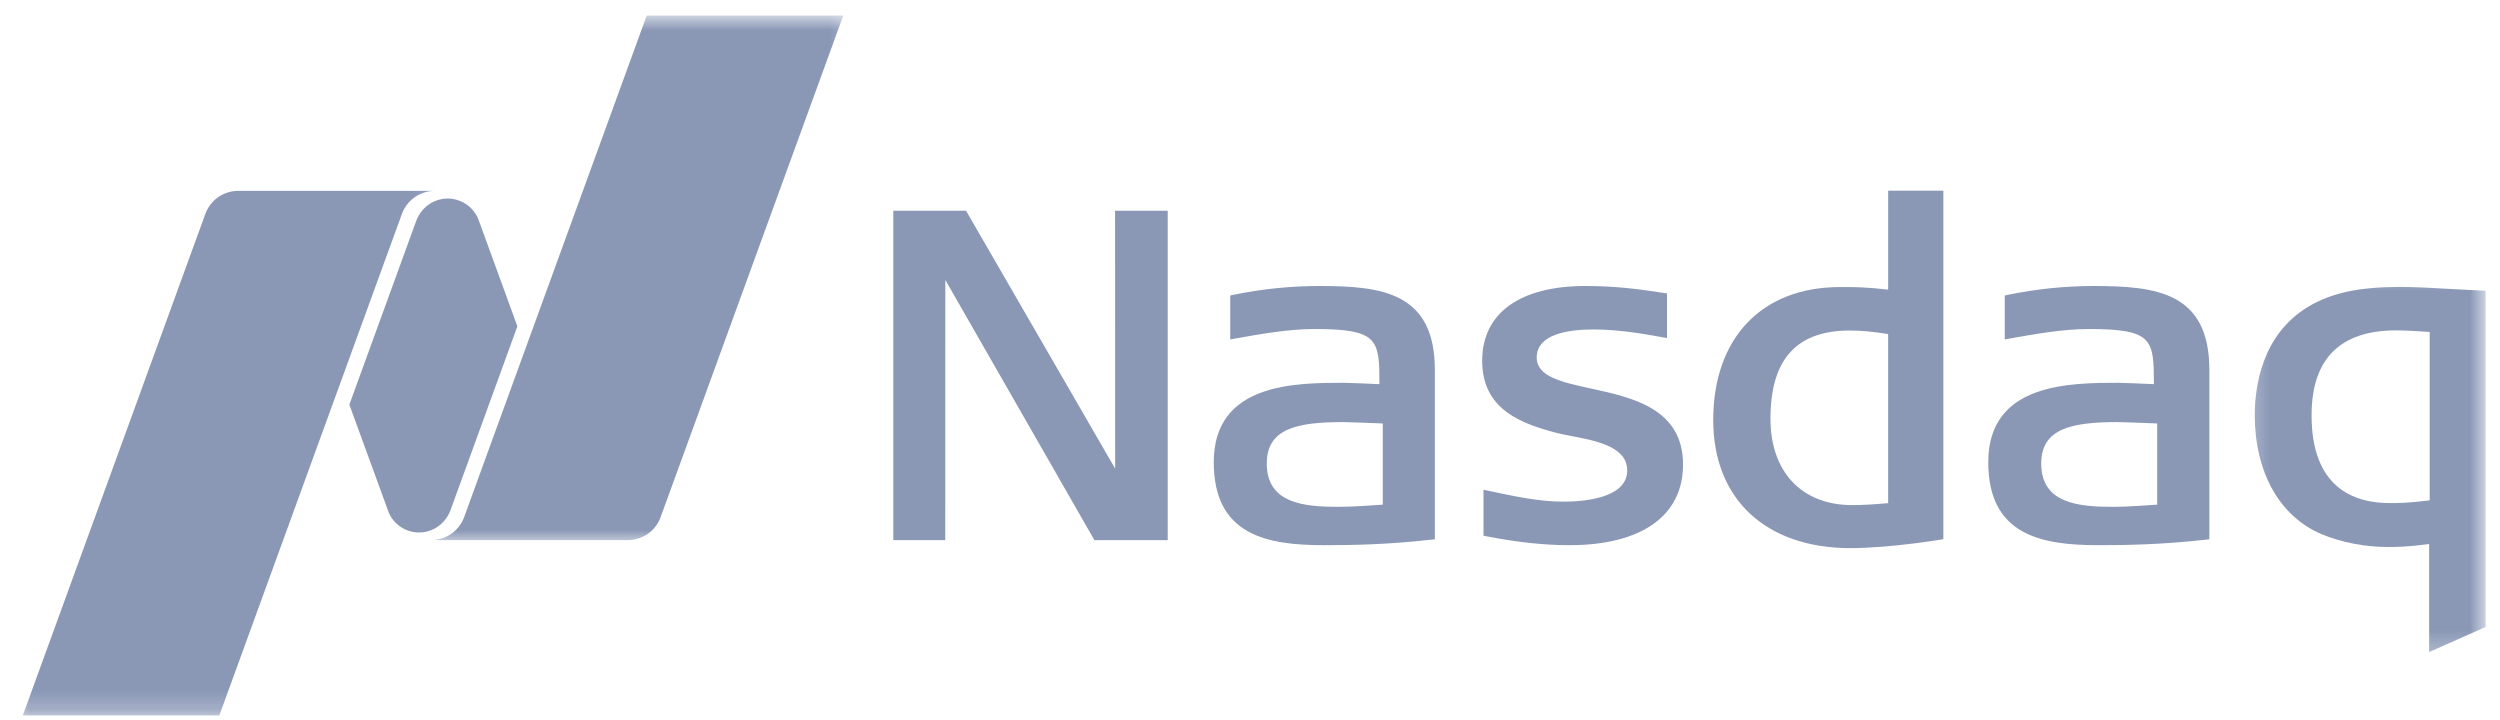
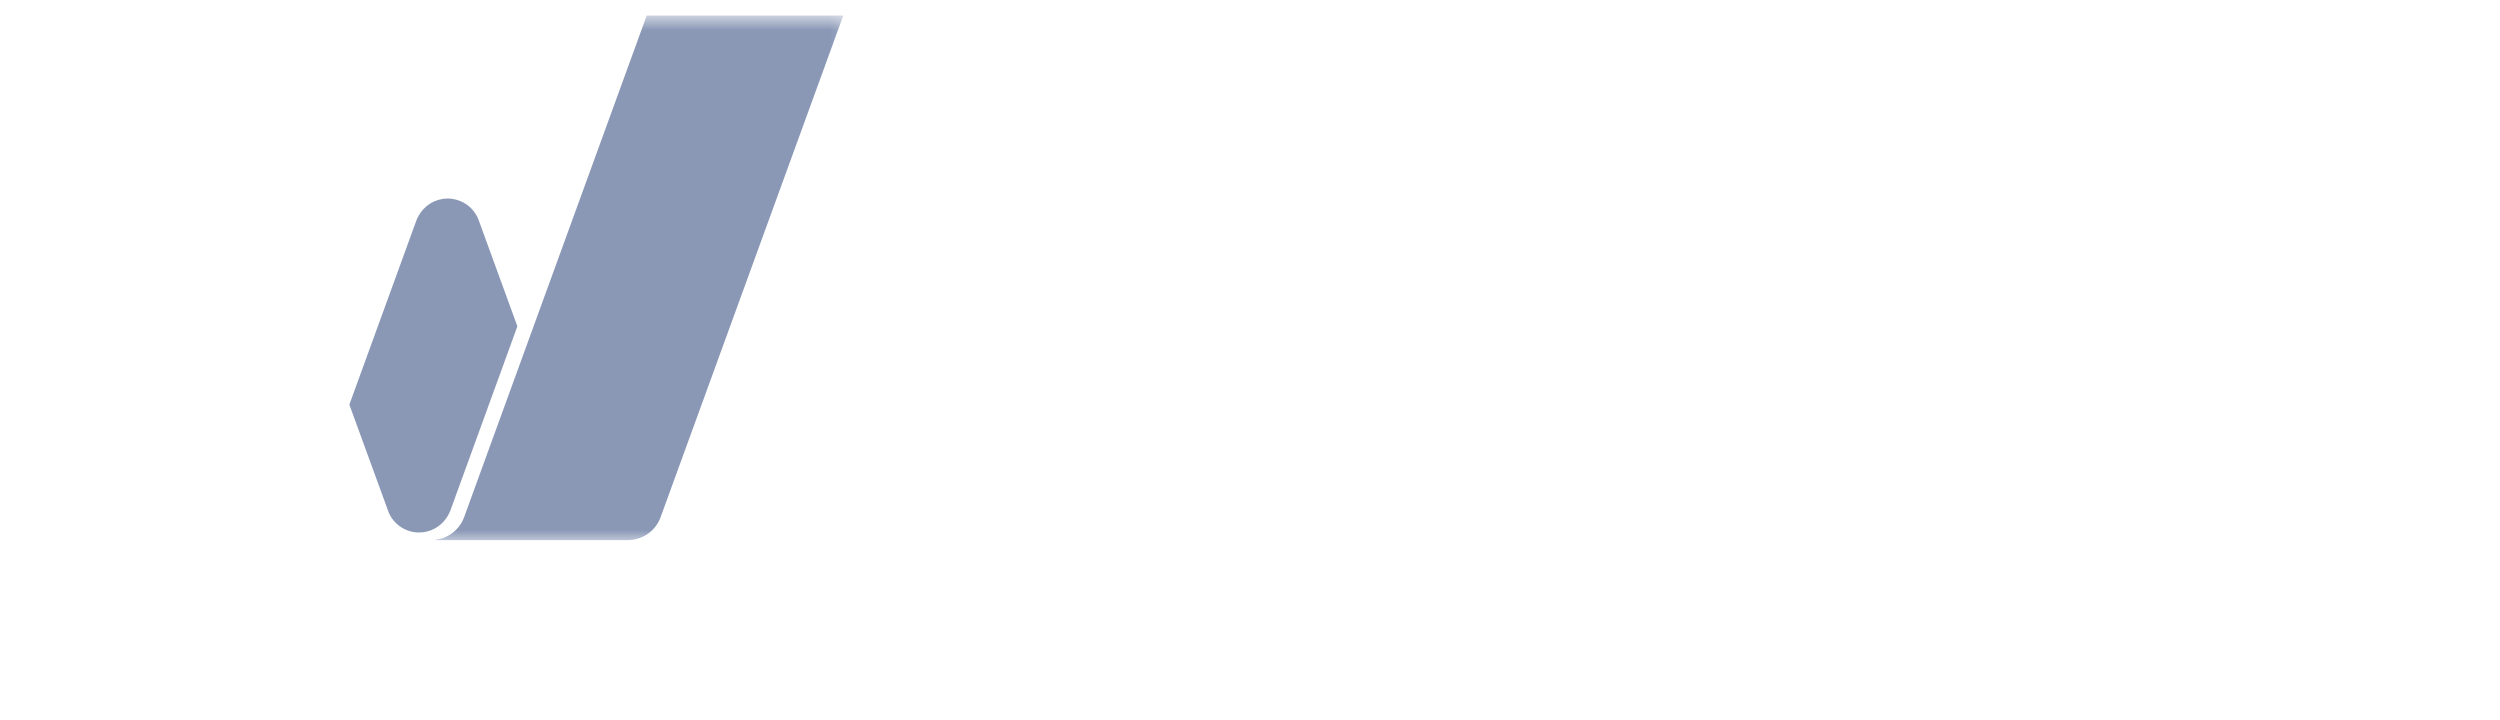
<svg xmlns="http://www.w3.org/2000/svg" width="125" height="36" viewBox="0 0 125 36" fill="none">
  <g style="mix-blend-mode:luminosity">
-     <path d="M92.521 27.406C88.29 27.406 85.661 24.955 85.661 21.004C85.661 16.904 88.087 14.353 91.994 14.353H92.322C92.812 14.353 93.486 14.369 94.408 14.484V9.534H97.168V26.96C97.168 26.96 94.546 27.406 92.521 27.406ZM92.497 16.526C89.823 16.526 88.523 17.968 88.523 20.935C88.523 23.599 90.092 25.255 92.612 25.255C93.096 25.255 93.651 25.223 94.407 25.158V16.703C93.652 16.581 93.043 16.526 92.497 16.526ZM54.72 27.006L47.266 13.997L47.263 27.006H44.665V10.537H48.302L55.757 23.43L55.754 10.537H58.386V27.006H54.72ZM78.466 27.259C77.211 27.259 75.902 27.119 74.344 26.819L74.175 26.787V24.486L74.421 24.539C75.796 24.832 76.982 25.083 78.169 25.083C79.128 25.083 81.361 24.932 81.361 23.521C81.361 22.338 79.818 22.041 78.579 21.803L78.5 21.787C78.268 21.744 78.05 21.7 77.866 21.654C76.048 21.182 74.109 20.473 74.109 18.037C74.109 15.661 75.989 14.3 79.268 14.3C80.843 14.3 81.985 14.468 82.903 14.605L83.35 14.671V16.904L83.112 16.86C82.073 16.669 80.855 16.473 79.683 16.473C78.381 16.473 76.836 16.716 76.836 17.875C76.836 18.837 78.1 19.112 79.565 19.431C81.613 19.873 84.152 20.43 84.152 23.225C84.152 25.788 82.082 27.259 78.466 27.259ZM104.915 27.259C102.059 27.259 99.413 26.756 99.413 23.109C99.413 19.14 103.504 19.14 105.949 19.14C106.193 19.14 107.342 19.193 107.695 19.208C107.691 16.982 107.663 16.451 104.435 16.451C103.155 16.451 101.733 16.704 100.478 16.929L100.238 16.972V14.774L100.4 14.739C101.855 14.444 103.258 14.3 104.688 14.3C107.817 14.3 110.468 14.615 110.468 18.497V26.963L110.278 26.985C108.11 27.227 106.39 27.259 104.916 27.259H104.915ZM105.881 21.104C103.522 21.104 102.061 21.451 102.061 23.178C102.061 25.176 103.925 25.342 105.674 25.342C106.327 25.342 107.501 25.258 107.86 25.232V21.173C107.355 21.151 106.04 21.104 105.881 21.104ZM66.193 27.259C63.333 27.259 60.688 26.756 60.688 23.109C60.688 19.14 64.779 19.14 67.223 19.14C67.467 19.14 68.619 19.193 68.972 19.208C68.969 16.982 68.938 16.451 65.709 16.451C64.428 16.451 63.007 16.704 61.752 16.929L61.512 16.972V14.774L61.678 14.739C63.087 14.448 64.523 14.301 65.963 14.3C69.091 14.3 71.743 14.615 71.743 18.497V26.963L71.552 26.985C69.385 27.227 67.664 27.259 66.193 27.259ZM67.155 21.104C64.797 21.104 63.339 21.451 63.339 23.178C63.339 25.176 65.2 25.342 66.949 25.342C67.605 25.342 68.779 25.258 69.138 25.232V21.173C68.629 21.151 67.314 21.104 67.155 21.104" fill="#8A98B6" />
    <mask id="mask0" mask-type="alpha" maskUnits="userSpaceOnUse" x="112" y="13" width="13" height="20">
      <path d="M112.27 13.553H124.283V32.739H112.27V13.553Z" fill="#8A98B6" />
    </mask>
    <g mask="url(#mask0)">
-       <path d="M121.457 32.602V27.199C120.38 27.349 119.808 27.349 119.346 27.349C118.253 27.349 117.038 27.112 116.098 26.716C113.993 25.84 112.738 23.618 112.738 20.766C112.738 19.343 113.085 16.741 115.405 15.339C116.57 14.643 117.944 14.346 120.012 14.346C120.751 14.346 121.75 14.402 122.715 14.458L124.283 14.539V31.35L121.457 32.602ZM119.805 16.52C117.001 16.519 115.579 17.95 115.579 20.766C115.579 24.392 117.7 25.154 119.482 25.154C119.916 25.154 120.404 25.154 121.484 25.017V16.598C120.638 16.542 120.247 16.52 119.804 16.52H119.805Z" fill="#8A98B6" />
-     </g>
+       </g>
    <mask id="mask1" mask-type="alpha" maskUnits="userSpaceOnUse" x="21" y="0" width="22" height="28">
      <path d="M21.134 0.775H42.719V27.143H21.134V0.775Z" fill="#8A98B6" />
    </mask>
    <g mask="url(#mask1)">
      <path d="M32.336 0.775L23.208 25.853C23.095 26.162 22.898 26.433 22.638 26.634C22.379 26.836 22.068 26.961 21.741 26.994V27.006H31.39C32.145 27.006 32.792 26.526 33.032 25.854L42.164 0.775H32.336Z" fill="#8A98B6" />
    </g>
    <path d="M20.953 26.625C21.512 26.625 22.003 26.347 22.302 25.926C22.334 25.882 22.443 25.728 22.521 25.52L25.869 16.316L23.91 10.942C23.796 10.67 23.611 10.433 23.375 10.256C23.138 10.08 22.859 9.969 22.566 9.937C22.273 9.904 21.976 9.951 21.707 10.072C21.437 10.193 21.205 10.383 21.034 10.624C21.002 10.668 20.872 10.864 20.816 11.03L17.468 20.23L19.436 25.626C19.563 25.922 19.775 26.175 20.044 26.353C20.314 26.53 20.63 26.625 20.953 26.625Z" fill="#8A98B6" />
    <mask id="mask2" mask-type="alpha" maskUnits="userSpaceOnUse" x="0" y="8" width="22" height="28">
-       <path d="M0.349 8.756H21.934V35.775H0.349V8.756Z" fill="#8A98B6" />
-     </mask>
+       </mask>
    <g mask="url(#mask2)">
-       <path d="M21.669 9.543H11.913C11.158 9.543 10.511 10.021 10.267 10.696L1.139 35.774H10.966L20.095 10.697C20.214 10.37 20.427 10.087 20.707 9.882C20.987 9.677 21.322 9.56 21.669 9.546V9.543Z" fill="#8A98B6" />
-     </g>
+       </g>
  </g>
</svg>